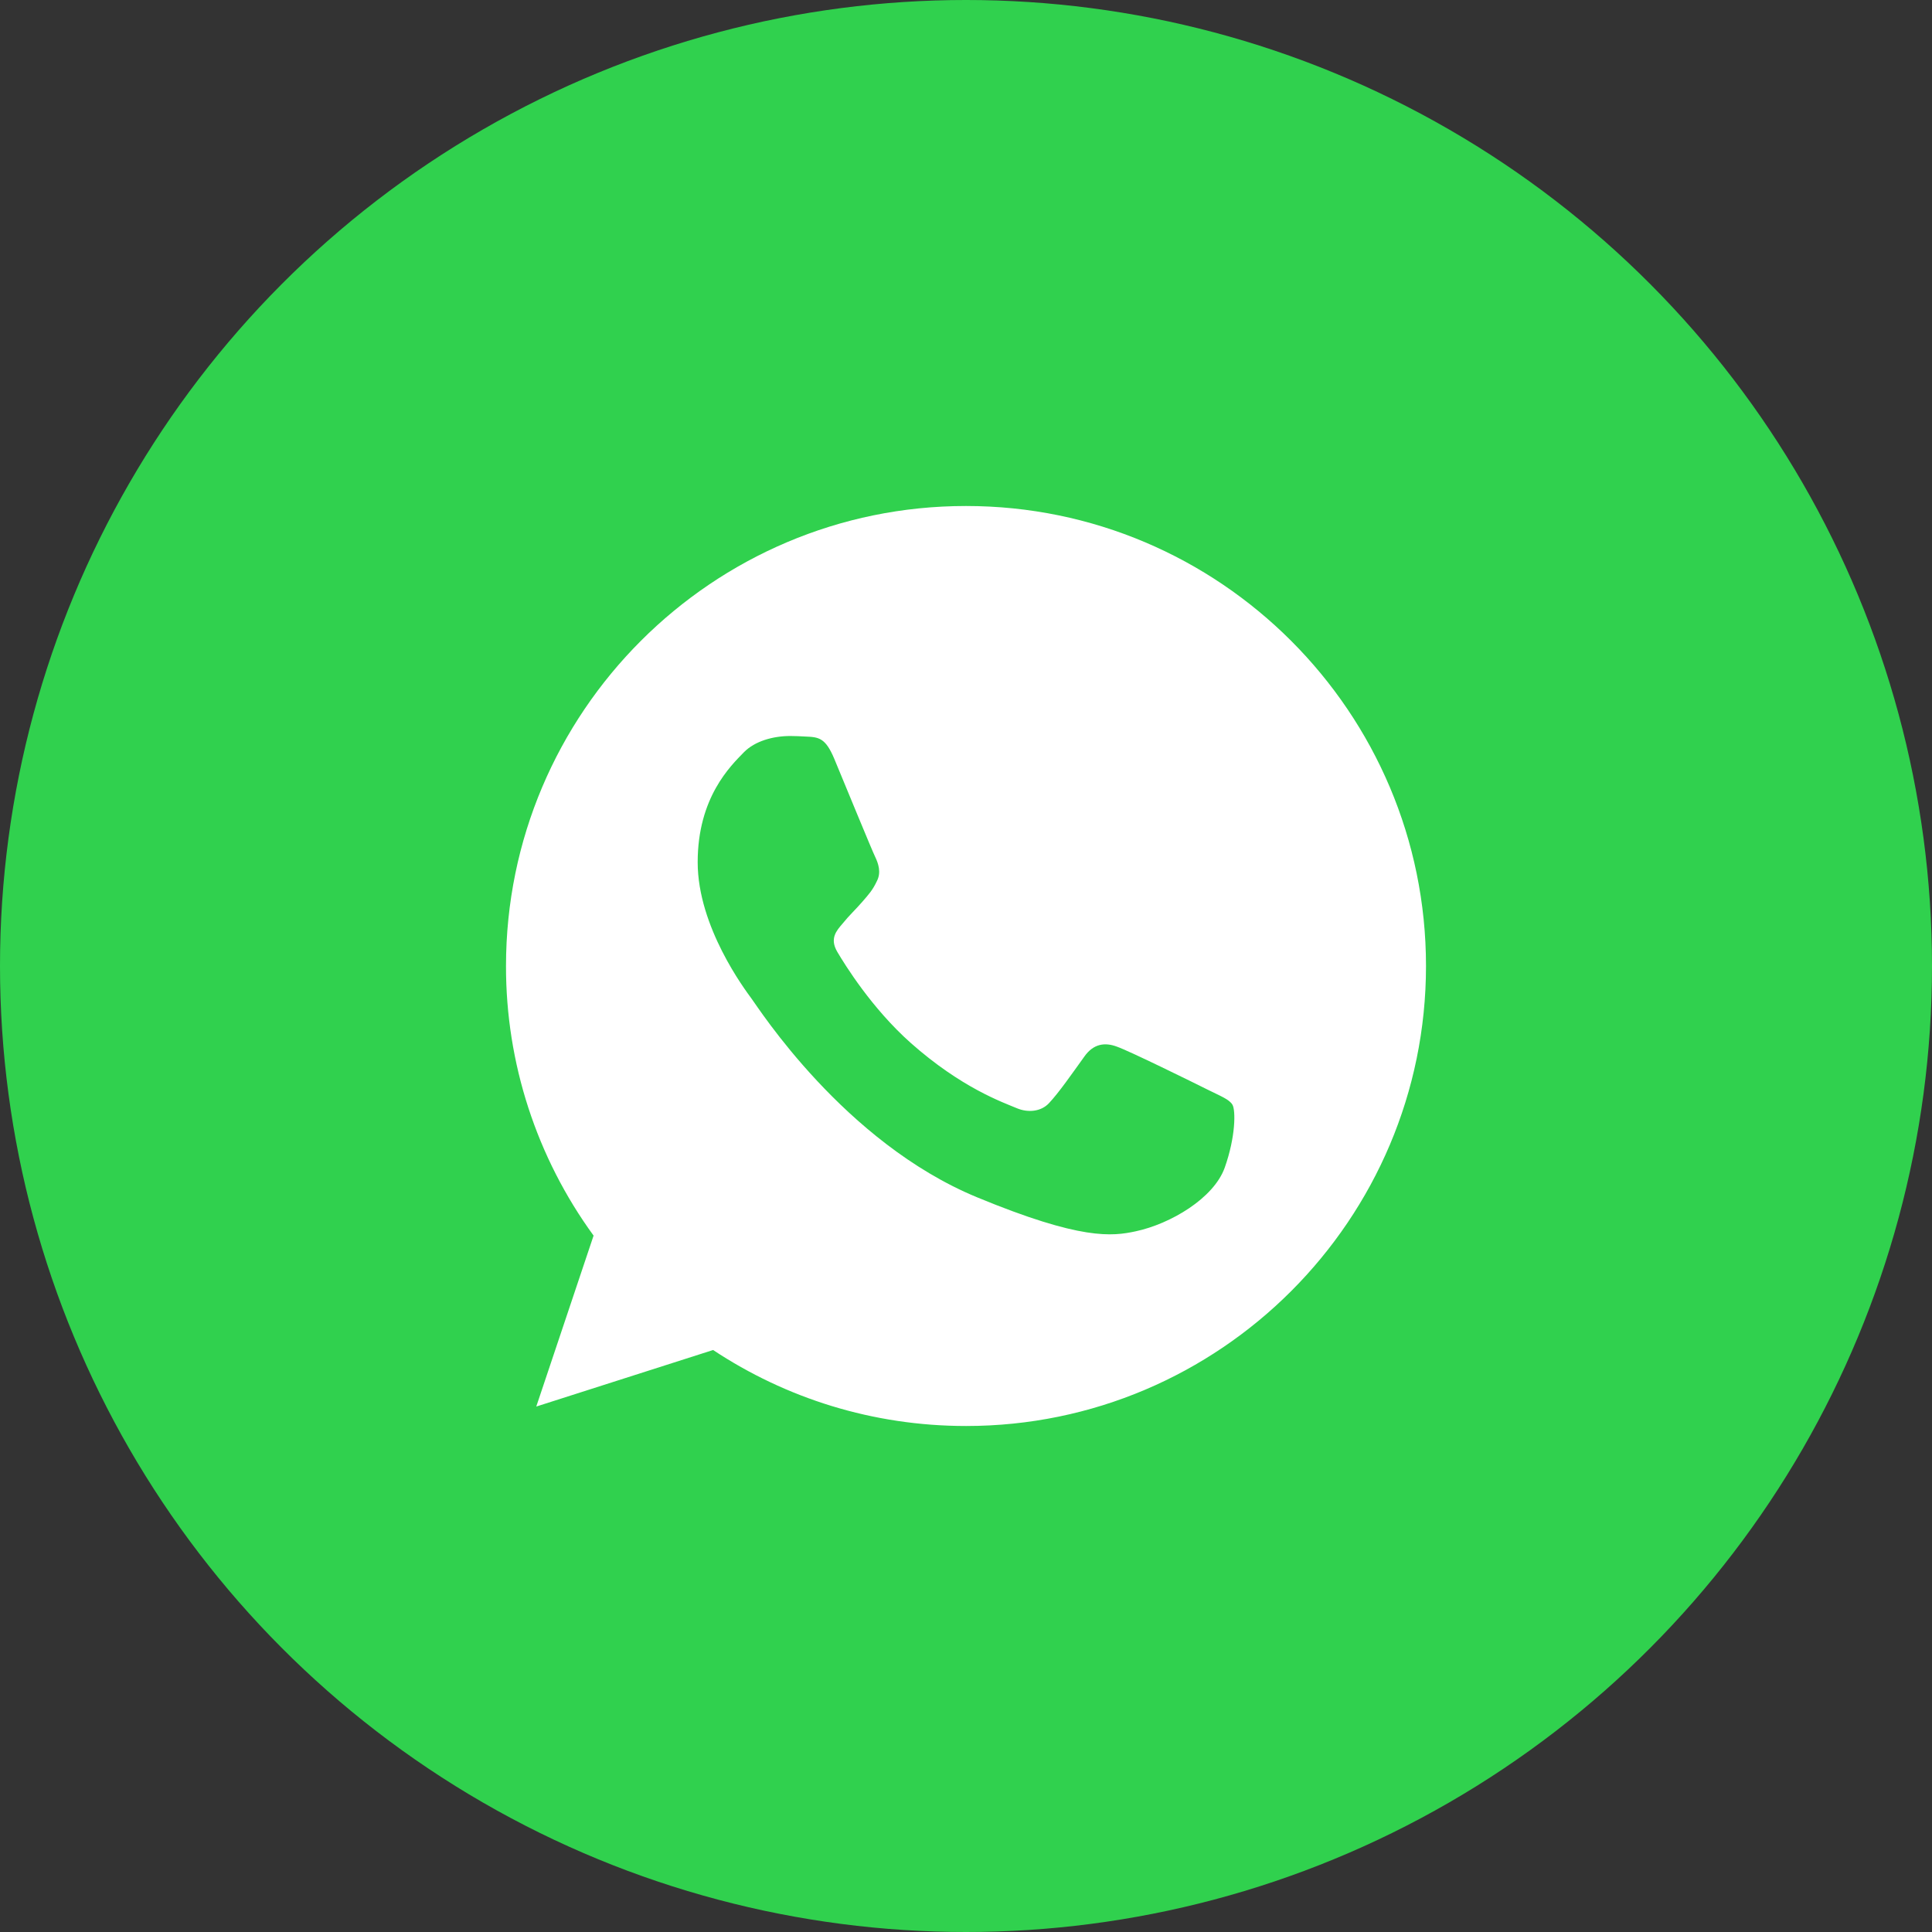
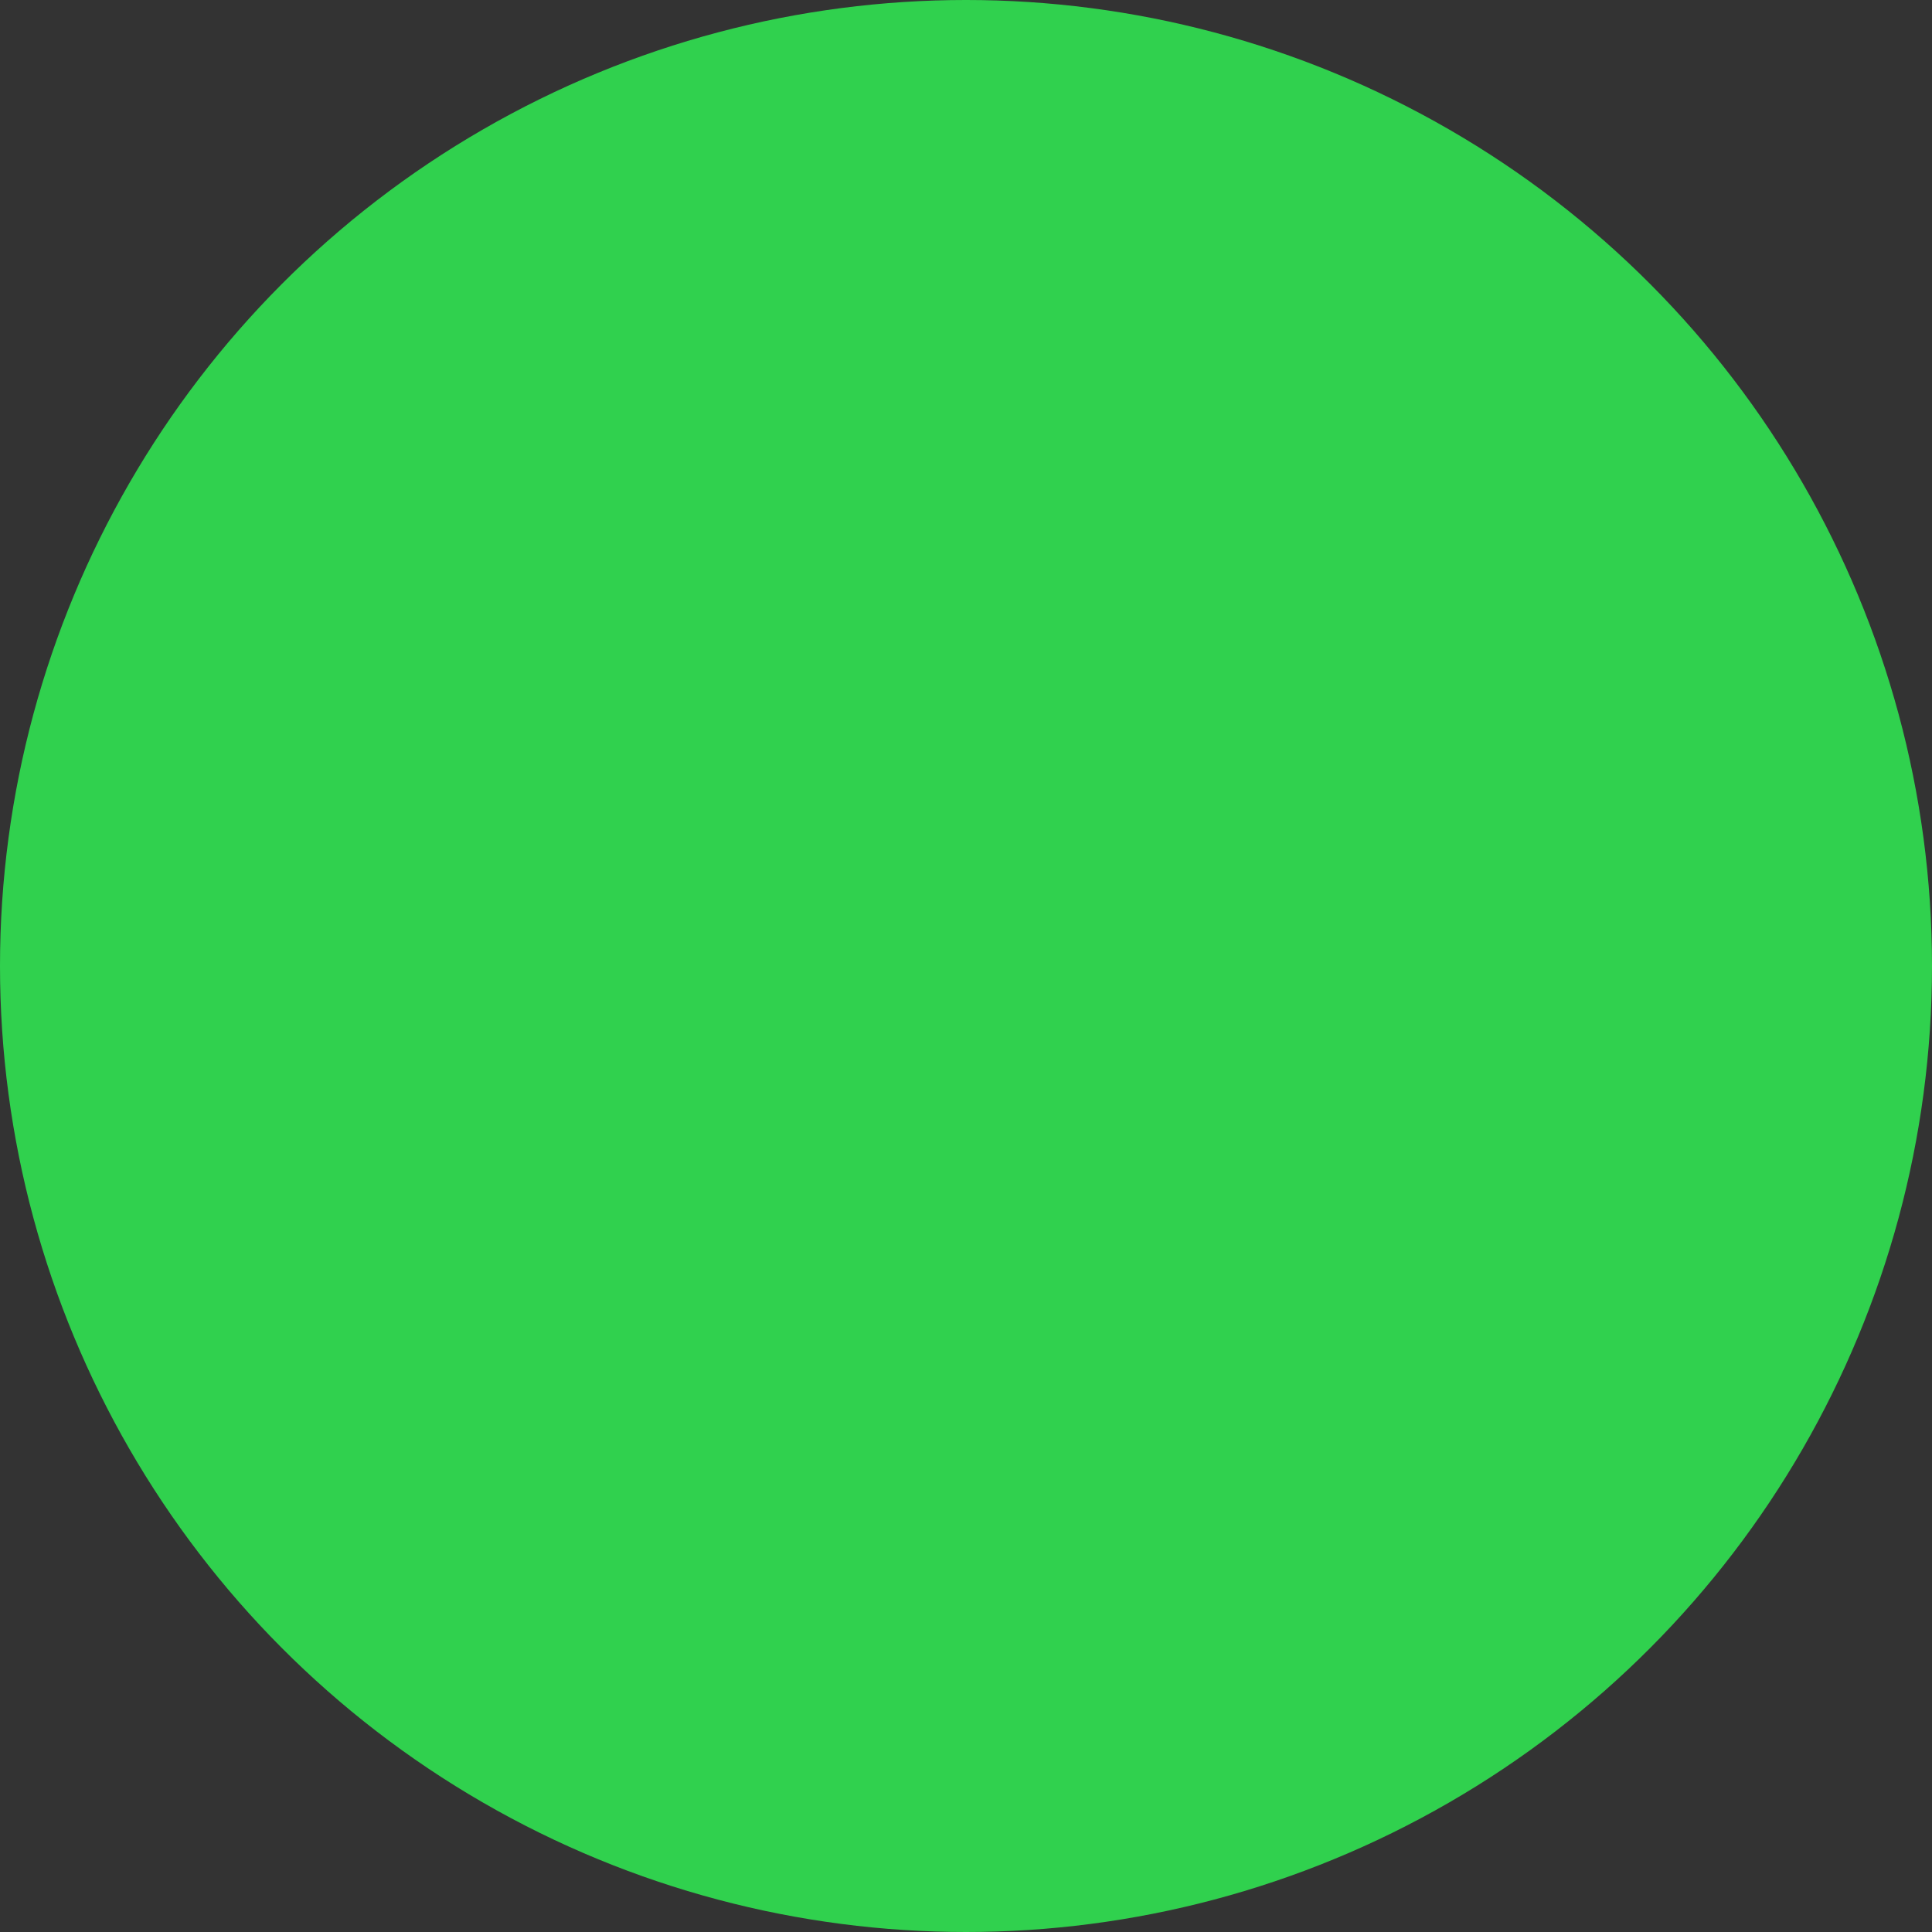
<svg xmlns="http://www.w3.org/2000/svg" width="42" height="42" viewBox="0 0 42 42" fill="none">
  <rect x="0" y="0" width="42" height="42" fill="#333333" stroke="none" />
  <circle cx="21" cy="21" r="21" fill="#30D14E" />
-   <path d="M20.997 11H21.003C26.517 11 31 15.486 31 21C31 26.514 26.516 31 21.003 31C18.969 31 17.082 30.394 15.502 29.348L11.658 30.577L12.904 26.861C11.664 25.159 10.997 23.106 11 21C11 15.486 15.484 11 20.997 11ZM18.137 16.497C17.946 16.041 17.801 16.023 17.512 16.012C17.402 16.005 17.292 16.001 17.182 16C16.805 16 16.412 16.11 16.173 16.352C15.886 16.647 15.167 17.333 15.167 18.744C15.167 20.153 16.198 21.517 16.336 21.707C16.481 21.898 18.346 24.832 21.24 26.028C23.504 26.964 24.176 26.878 24.692 26.767C25.444 26.606 26.387 26.051 26.625 25.382C26.863 24.711 26.863 24.139 26.793 24.017C26.723 23.897 26.532 23.828 26.243 23.683C25.953 23.538 24.547 22.845 24.28 22.753C24.019 22.655 23.771 22.689 23.574 22.967C23.296 23.353 23.024 23.747 22.803 23.983C22.63 24.168 22.346 24.192 22.109 24.093C21.791 23.96 20.899 23.648 19.798 22.672C18.948 21.915 18.368 20.973 18.201 20.691C18.032 20.402 18.183 20.234 18.317 20.078C18.461 19.899 18.6 19.773 18.745 19.605C18.89 19.438 18.97 19.351 19.063 19.154C19.162 18.963 19.093 18.767 19.023 18.622C18.953 18.478 18.374 17.068 18.137 16.497V16.497Z" fill="white" />
</svg>